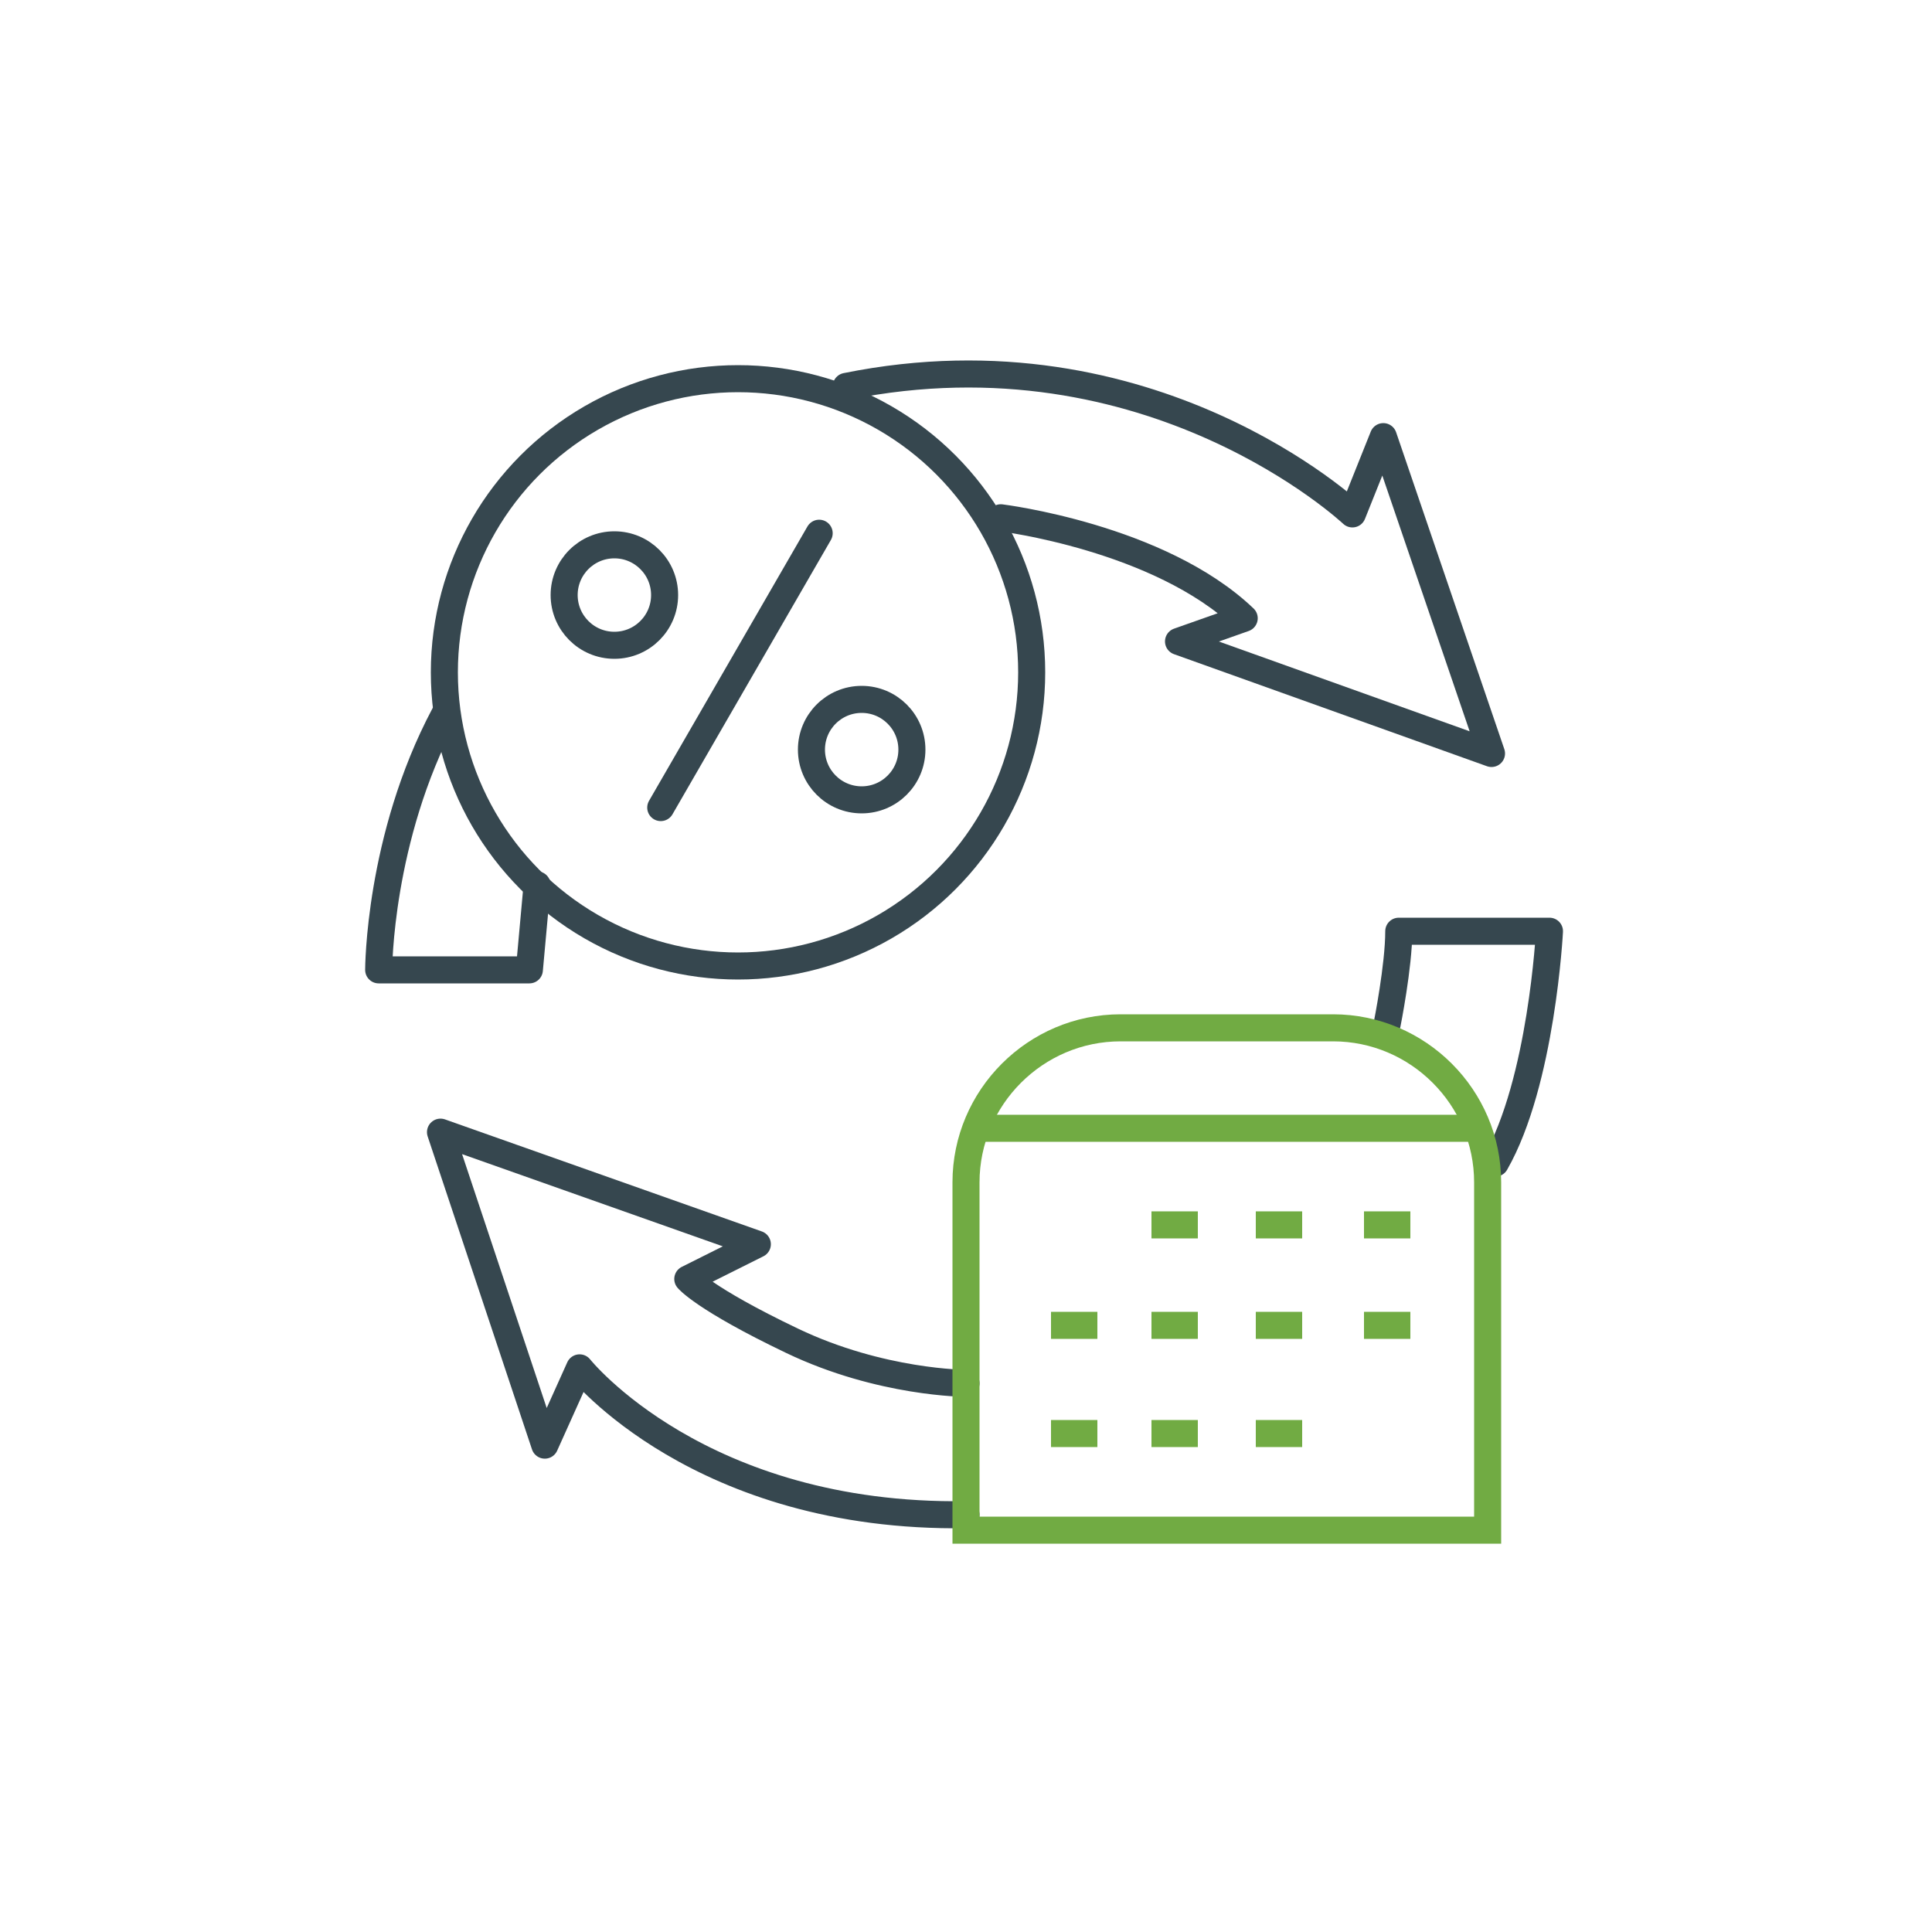
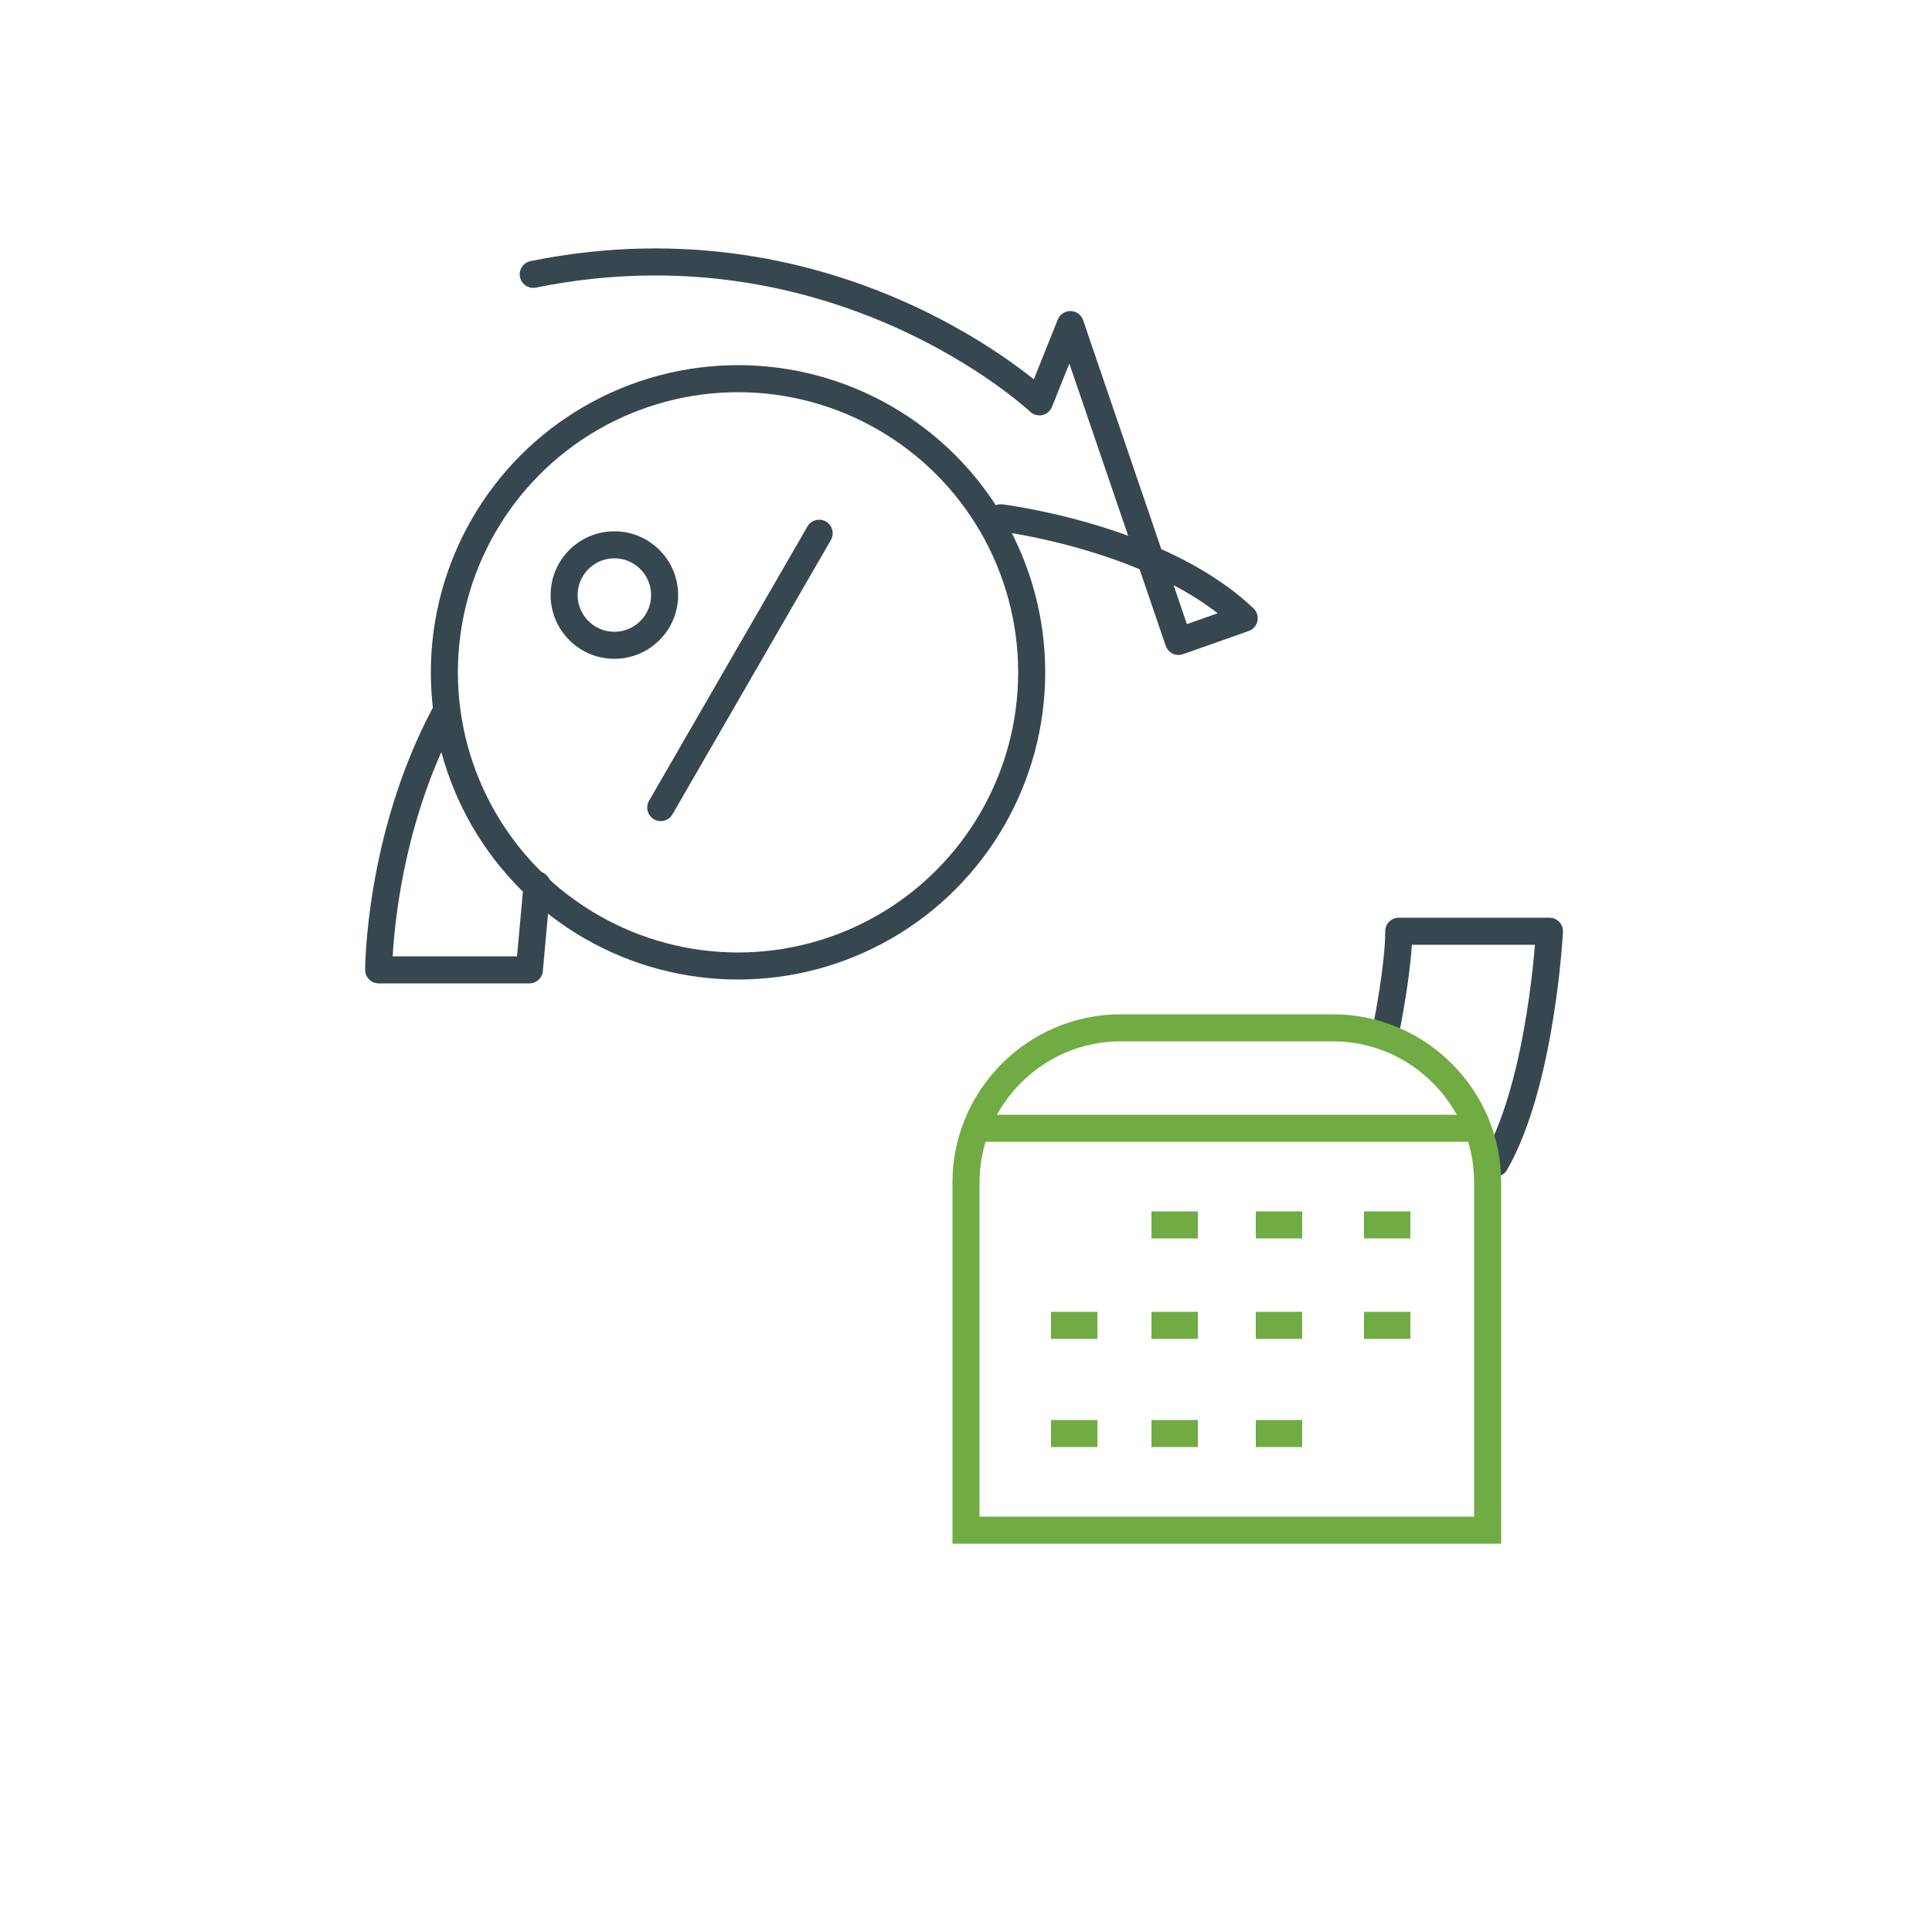
<svg xmlns="http://www.w3.org/2000/svg" version="1.1" id="Layer_1" x="0px" y="0px" viewBox="0 0 50 50" style="enable-background:new 0 0 50 50;" xml:space="preserve">
  <style type="text/css">
	.st0{fill:none;stroke:#36474F;stroke-width:0.7;stroke-linecap:round;stroke-linejoin:round;stroke-miterlimit:10;}
	.st1{fill:none;stroke:#71AB43;stroke-width:0.7;stroke-miterlimit:10;}
</style>
  <g>
-     <path class="st0" d="M25,35.8c0,0-2.2,0-4.5-1.1s-2.7-1.6-2.7-1.6l1.8-0.9l-8.2-2.9l2.7,8.1l0.9-2c0,0,3.1,3.9,10,3.8" />
    <path class="st0" d="M35.9,26.5c0,0,0.3-1.5,0.3-2.4h3.9c0,0-0.2,3.9-1.4,6" />
    <circle class="st0" cx="19.1" cy="17.4" r="7.6" />
    <line class="st0" x1="21.2" y1="13.8" x2="17.1" y2="20.9" />
    <circle class="st0" cx="15.9" cy="15.4" r="1.3" />
-     <circle class="st0" cx="22.3" cy="19.4" r="1.3" />
    <g>
      <path class="st1" d="M38.5,39.6H25v-9c0-2.2,1.8-4,4-4h5.5c2.2,0,4,1.8,4,4V39.6z" />
      <line class="st1" x1="25.3" y1="29.2" x2="38.2" y2="29.2" />
      <line class="st1" x1="29.8" y1="31.7" x2="31" y2="31.7" />
      <line class="st1" x1="32.5" y1="31.7" x2="33.7" y2="31.7" />
      <line class="st1" x1="35.3" y1="31.7" x2="36.5" y2="31.7" />
      <line class="st1" x1="29.8" y1="34.3" x2="31" y2="34.3" />
      <line class="st1" x1="27.2" y1="34.3" x2="28.4" y2="34.3" />
      <line class="st1" x1="32.5" y1="34.3" x2="33.7" y2="34.3" />
      <line class="st1" x1="35.3" y1="34.3" x2="36.5" y2="34.3" />
      <line class="st1" x1="29.8" y1="37.1" x2="31" y2="37.1" />
      <line class="st1" x1="27.2" y1="37.1" x2="28.4" y2="37.1" />
      <line class="st1" x1="32.5" y1="37.1" x2="33.7" y2="37.1" />
    </g>
    <path class="st0" d="M13.9,22.9l-0.2,2.2H9.8c0,0,0-3.4,1.7-6.6" />
-     <path class="st0" d="M25.9,13.4c0,0,4.1,0.5,6.3,2.6l-1.7,0.6l8.1,2.9l-2.8-8.2l-0.8,2c0,0-5.2-4.9-13.1-3.3" />
+     <path class="st0" d="M25.9,13.4c0,0,4.1,0.5,6.3,2.6l-1.7,0.6l-2.8-8.2l-0.8,2c0,0-5.2-4.9-13.1-3.3" />
  </g>
</svg>